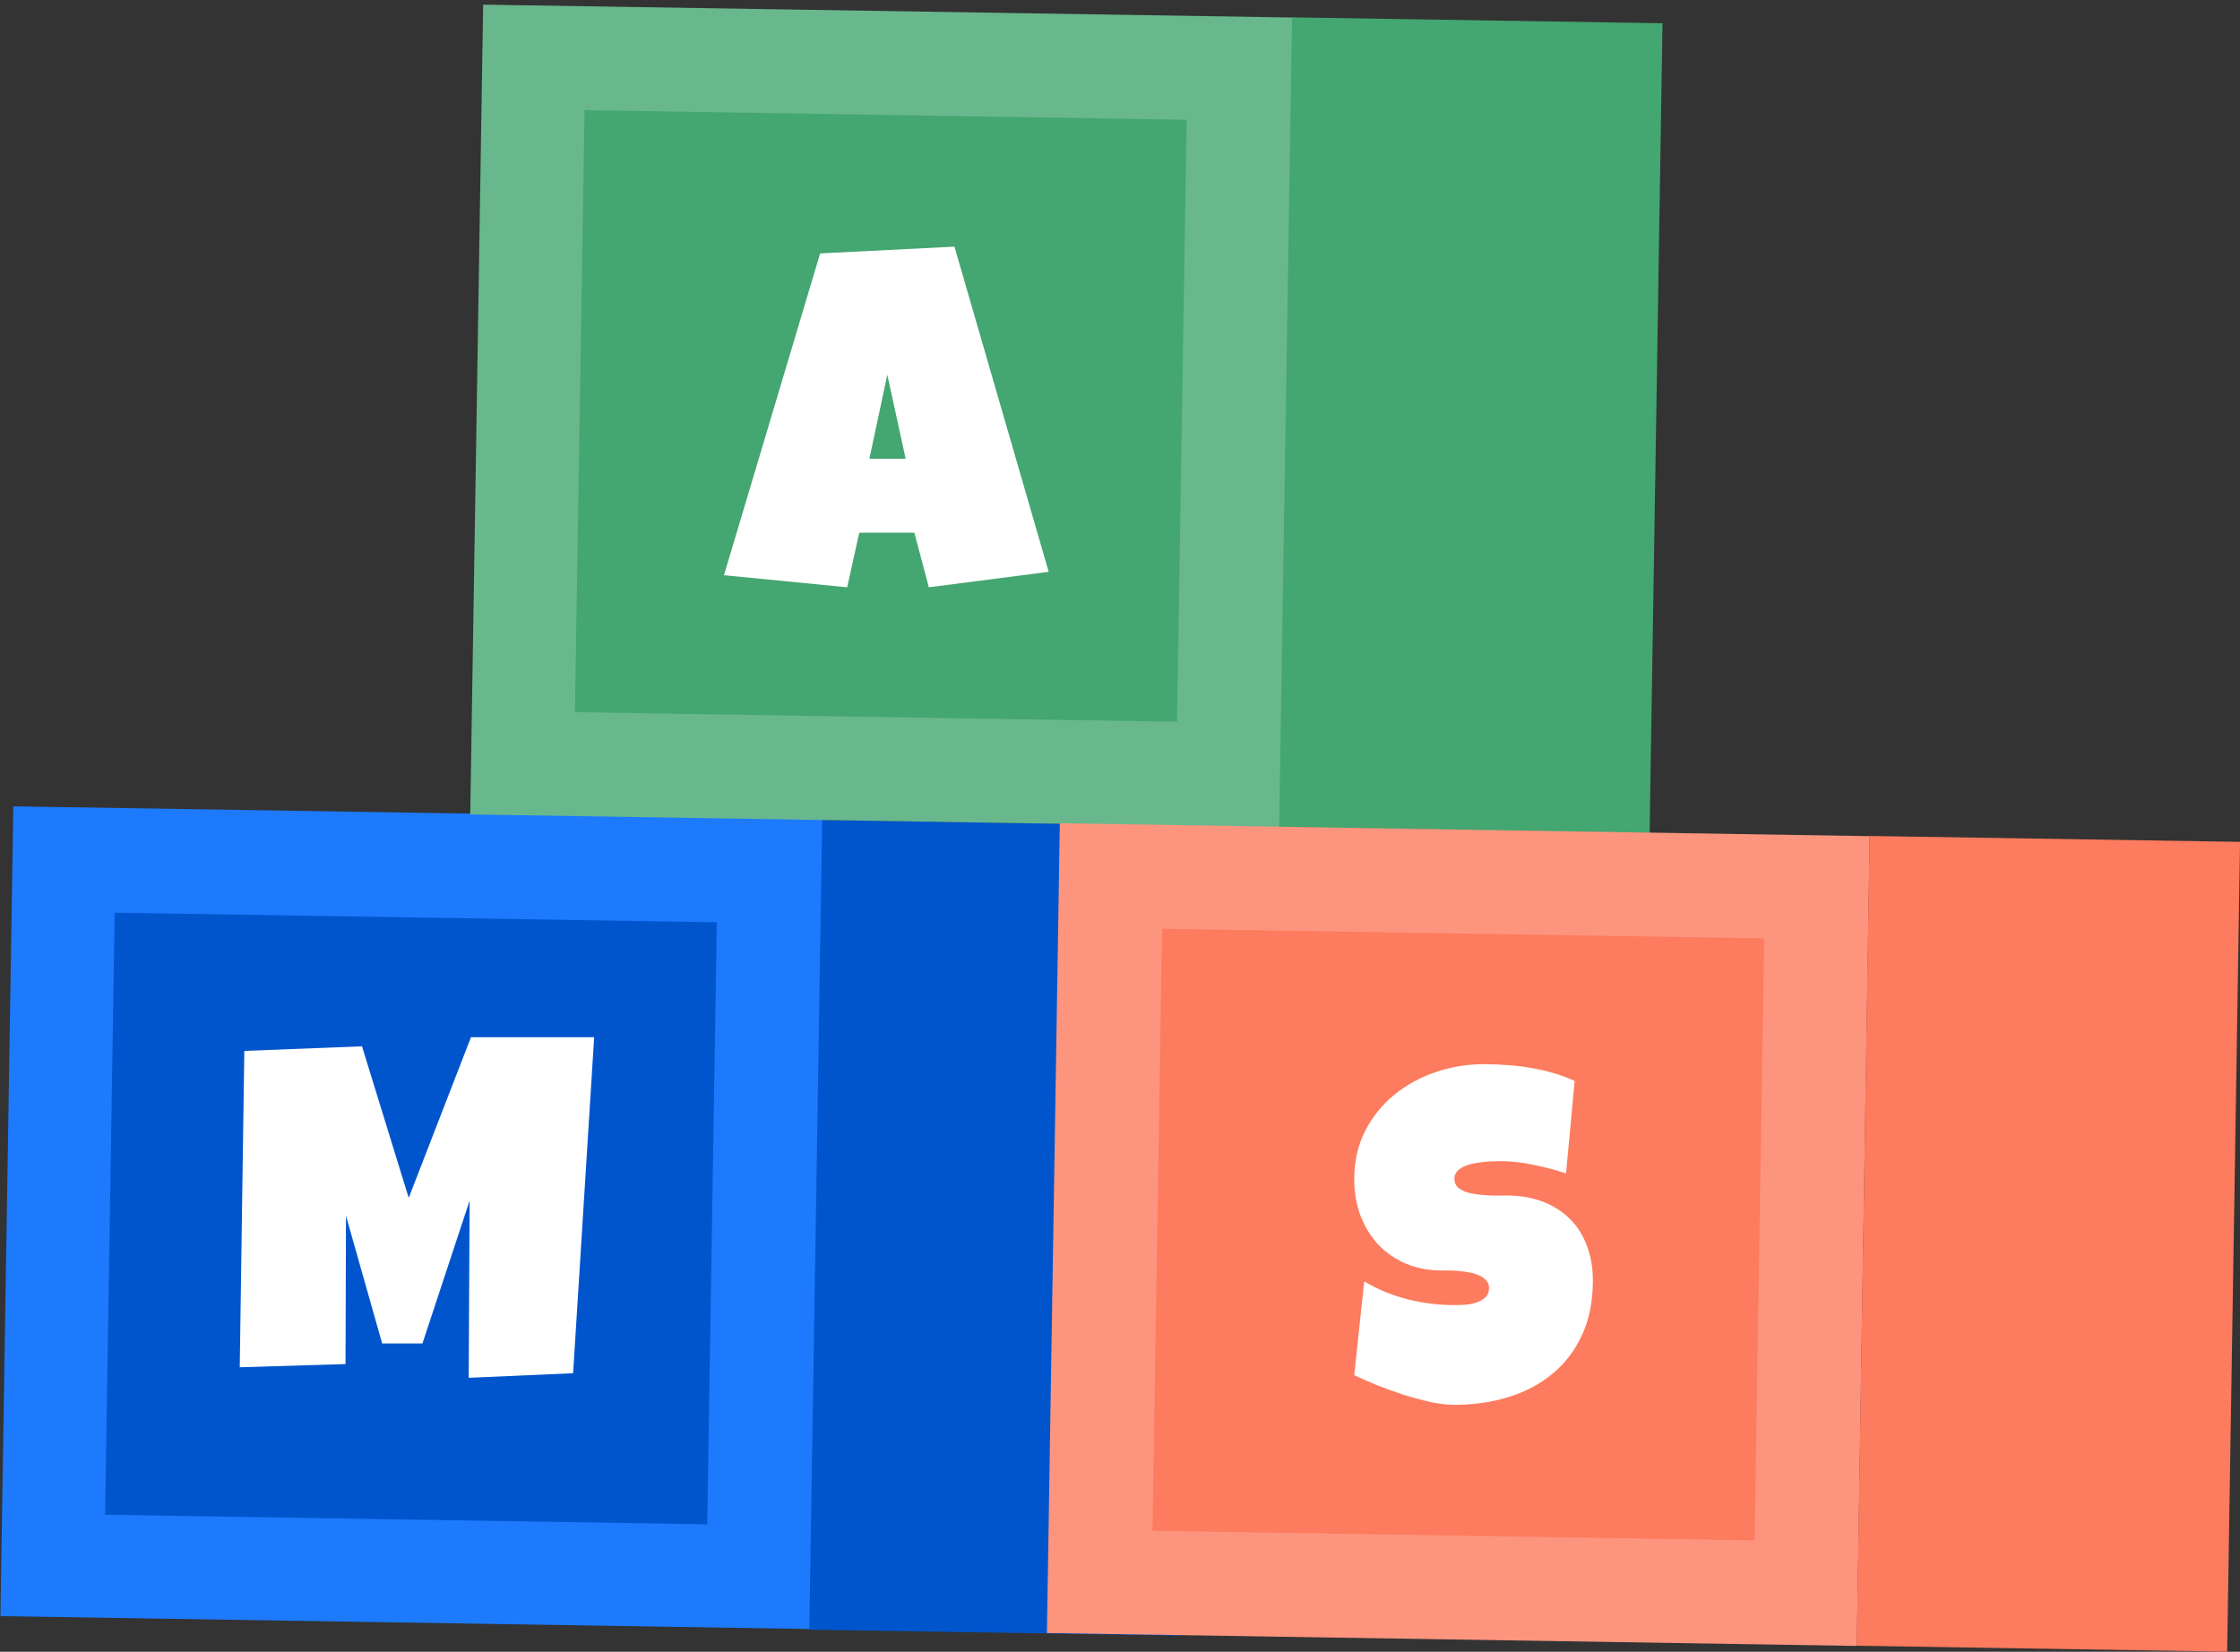
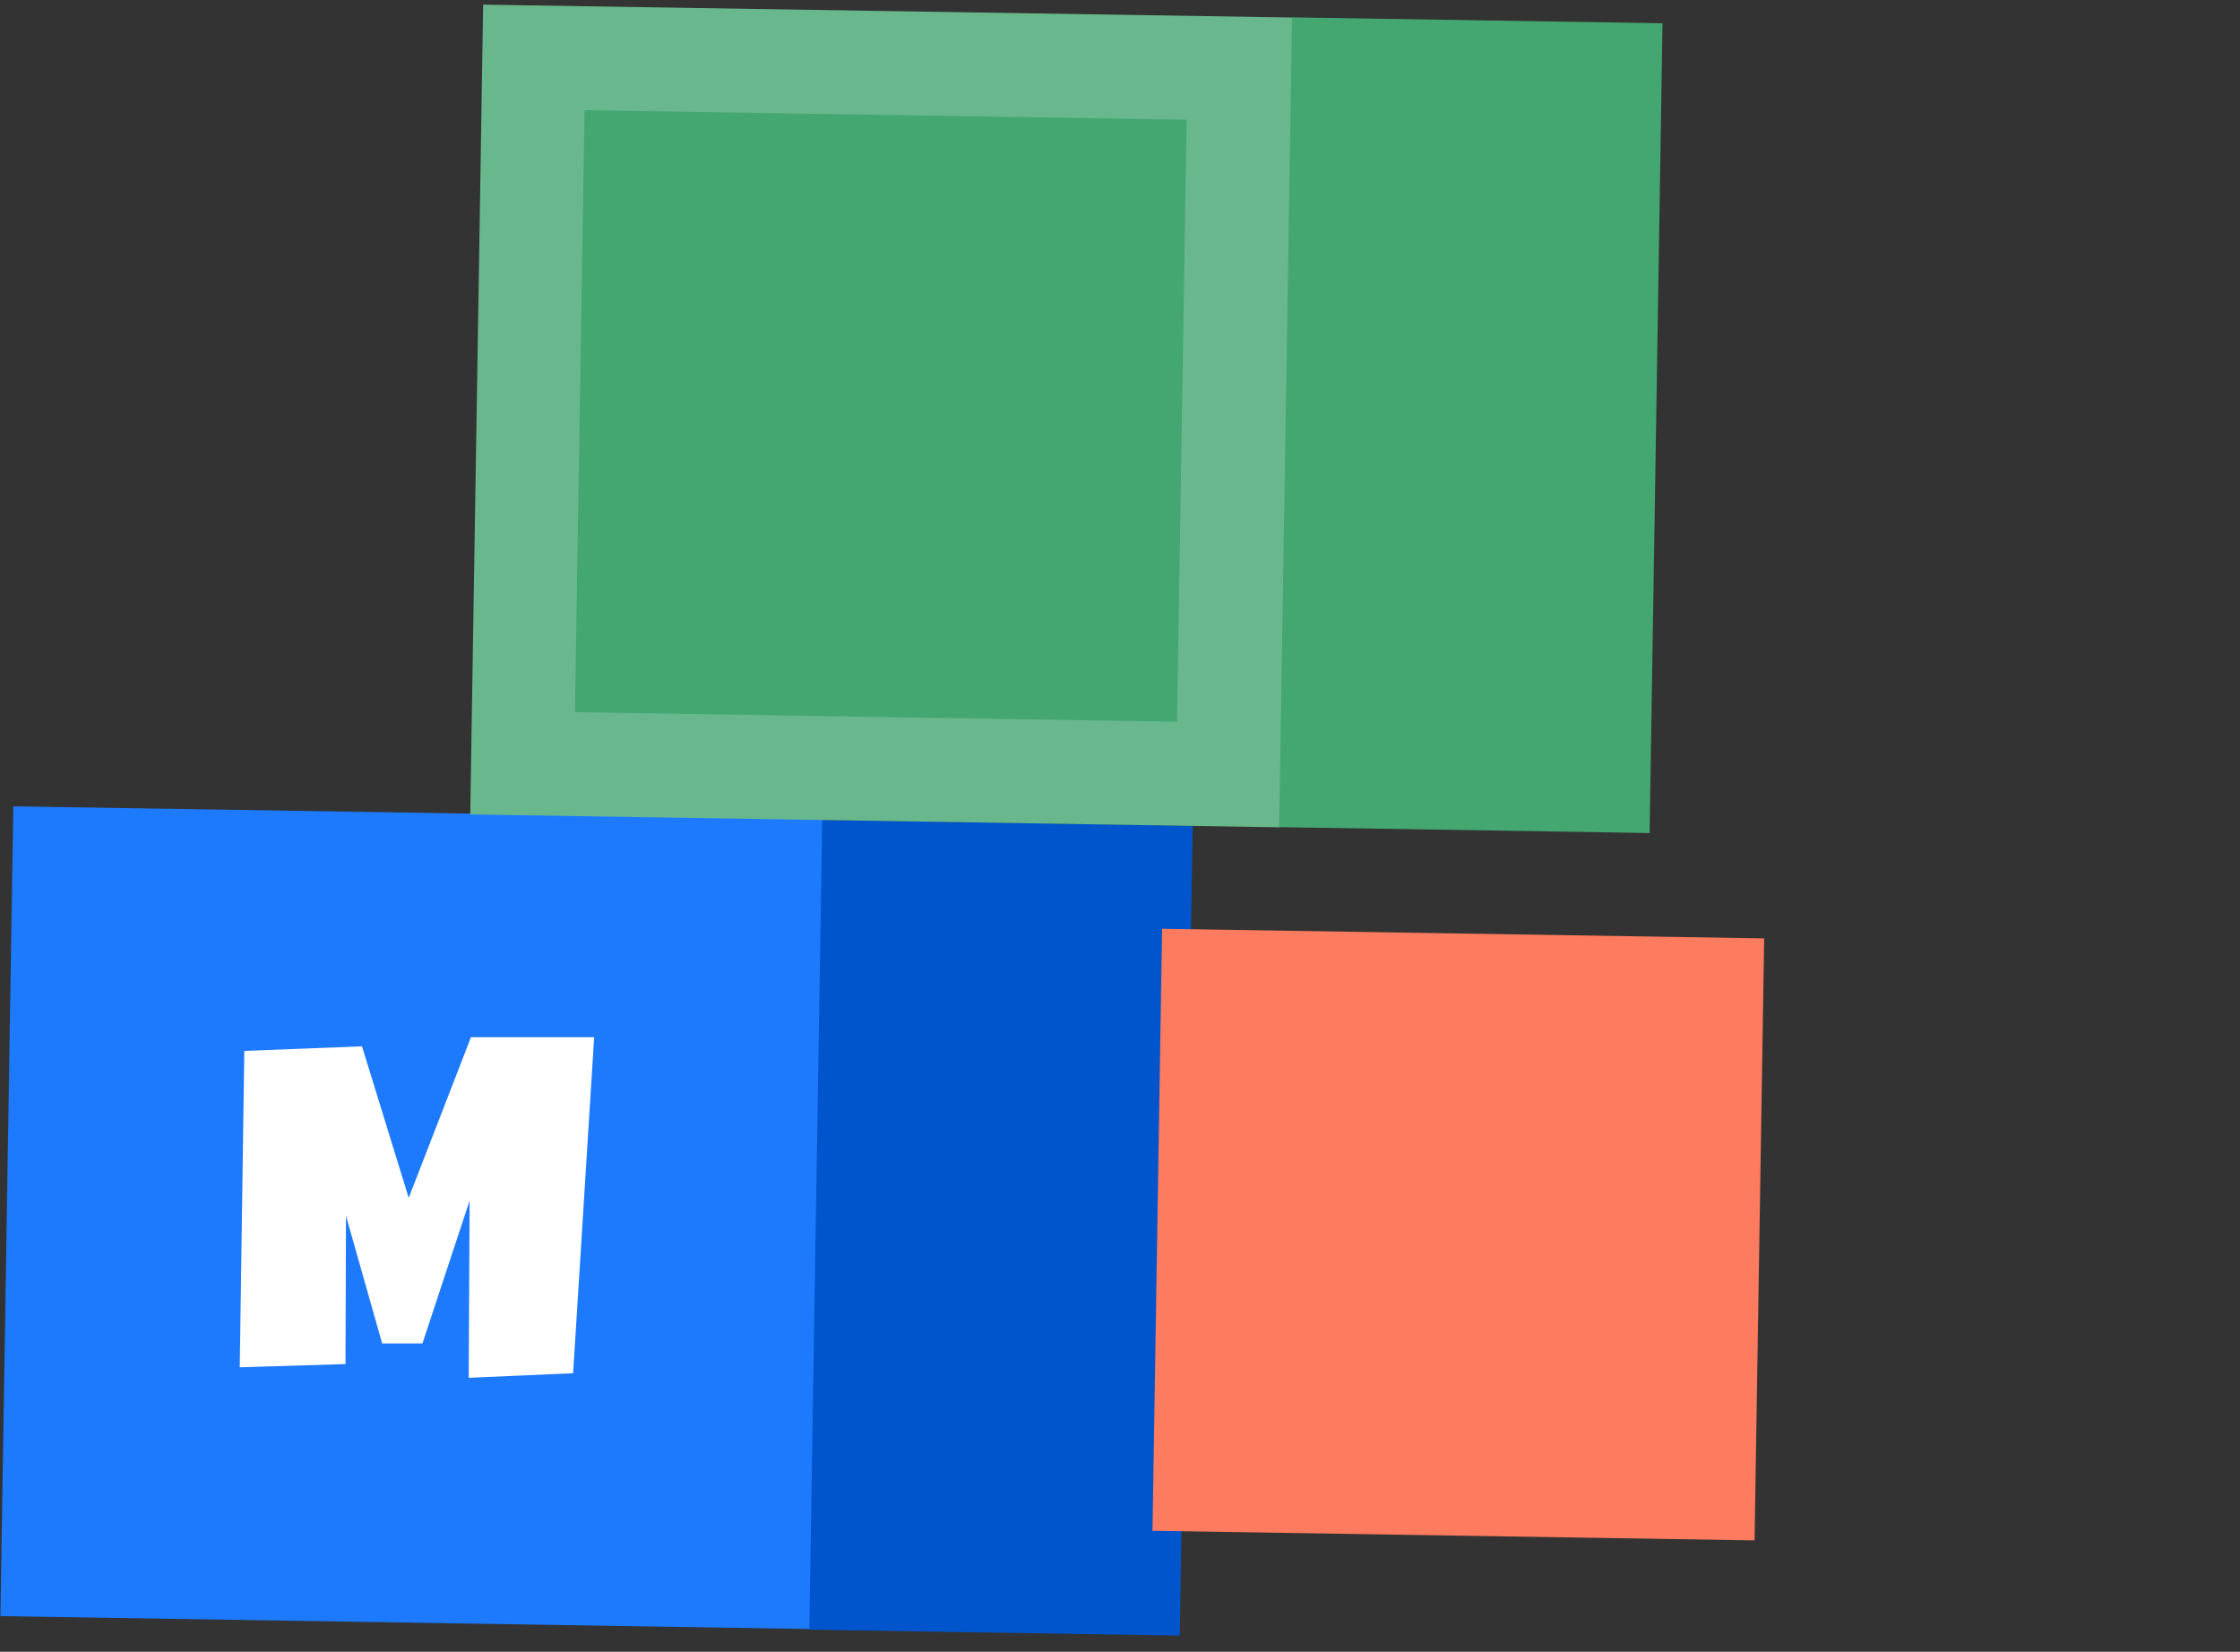
<svg xmlns="http://www.w3.org/2000/svg" width="240" height="177" viewBox="0 0 240 177" fill="none">
  <rect x="0" y="0" width="240" height="177" fill="#333333" stroke="none" />
  <g clip-path="url(#clip0_595_2279)">
    <path d="M1.427 86.405L0.045 173.179L86.819 174.562L88.202 87.787L1.427 86.405Z" fill="#1D7AFC" />
-     <path d="M12.289 97.803L11.261 162.314L75.772 163.342L76.8 98.831L12.289 97.803Z" fill="#0055CC" />
    <path d="M88.095 87.858L86.713 174.633L126.404 175.265L127.787 88.49L88.095 87.858Z" fill="#0055CC" />
    <path d="M63.66 111.14L61.404 147.151L50.218 147.642L50.316 128.655L45.262 143.962H40.945L37.069 130.274L37.02 146.17L25.687 146.513L26.177 112.612L38.786 112.121L43.791 128.36L50.463 111.14H63.66Z" fill="white" />
    <path d="M51.766 0.497L50.384 87.271L137.158 88.654L138.541 1.879L51.766 0.497Z" fill="#69B88D" />
    <path d="M62.63 11.805L61.602 76.315L126.112 77.343L127.14 12.832L62.63 11.805Z" fill="#44A670" />
    <path d="M138.436 1.859L137.053 88.633L176.745 89.266L178.127 2.491L138.436 1.859Z" fill="#44A670" />
-     <path d="M112.36 61.275L99.519 62.932L97.966 57.081H92.064L90.769 62.932L77.567 61.637L87.87 27.155L102.263 26.43L112.36 61.275ZM97.034 49.159L95.067 40.15L93.151 49.159H97.034Z" fill="white" />
-     <path d="M113.553 88.216L112.17 174.99L198.945 176.373L200.328 89.599L113.553 88.216Z" fill="#FD957E" />
    <path d="M124.508 99.525L123.48 164.036L187.99 165.064L189.018 100.553L124.508 99.525Z" fill="#FD7B5E" />
-     <path d="M200.314 89.58L198.931 176.354L238.623 176.987L240.006 90.212L200.314 89.58Z" fill="#FD7B5E" />
-     <path d="M170.666 137.214C170.666 139.443 170.275 141.395 169.495 143.07C168.73 144.729 167.673 146.112 166.323 147.218C164.989 148.324 163.419 149.154 161.614 149.707C159.824 150.26 157.897 150.536 155.831 150.536C155.034 150.536 154.155 150.431 153.196 150.219C152.252 150.008 151.293 149.747 150.317 149.438C149.341 149.113 148.397 148.771 147.486 148.414C146.592 148.039 145.794 147.69 145.095 147.364L146.169 137.312C147.551 138.141 149.08 138.776 150.756 139.215C152.447 139.638 154.107 139.849 155.733 139.849C156.042 139.849 156.416 139.841 156.856 139.825C157.295 139.792 157.71 139.719 158.1 139.605C158.507 139.475 158.848 139.288 159.125 139.044C159.401 138.8 159.54 138.45 159.54 137.995C159.54 137.686 159.442 137.426 159.247 137.214C159.052 136.986 158.799 136.807 158.49 136.677C158.181 136.531 157.832 136.425 157.441 136.36C157.051 136.279 156.669 136.222 156.294 136.189C155.92 136.157 155.571 136.141 155.245 136.141C154.92 136.141 154.66 136.141 154.464 136.141C153.066 136.141 151.789 135.897 150.634 135.409C149.495 134.921 148.511 134.245 147.681 133.383C146.868 132.505 146.234 131.472 145.778 130.285C145.323 129.081 145.095 127.78 145.095 126.381C145.095 124.461 145.477 122.745 146.242 121.232C147.023 119.703 148.055 118.41 149.341 117.353C150.642 116.279 152.13 115.458 153.806 114.888C155.481 114.319 157.214 114.034 159.003 114.034C159.8 114.034 160.621 114.067 161.467 114.132C162.313 114.181 163.151 114.278 163.98 114.425C164.826 114.571 165.648 114.758 166.445 114.986C167.242 115.214 167.998 115.498 168.714 115.84L167.787 125.746C166.681 125.372 165.518 125.063 164.298 124.819C163.094 124.559 161.915 124.429 160.76 124.429C160.548 124.429 160.272 124.437 159.93 124.453C159.605 124.453 159.255 124.477 158.881 124.526C158.523 124.559 158.157 124.616 157.783 124.697C157.409 124.778 157.075 124.892 156.782 125.039C156.49 125.169 156.254 125.348 156.075 125.575C155.896 125.803 155.815 126.072 155.831 126.381C155.847 126.739 155.977 127.031 156.221 127.259C156.482 127.47 156.807 127.641 157.197 127.771C157.604 127.885 158.043 127.967 158.515 128.015C159.003 128.064 159.483 128.097 159.954 128.113C160.426 128.113 160.865 128.113 161.272 128.113C161.679 128.097 162.012 128.105 162.272 128.137C163.574 128.219 164.745 128.495 165.786 128.967C166.827 129.439 167.705 130.065 168.421 130.846C169.153 131.627 169.706 132.562 170.08 133.652C170.471 134.725 170.666 135.913 170.666 137.214Z" fill="white" />
  </g>
  <defs>
    <clipPath id="clip0_595_2279">
      <rect width="240" height="176.487" fill="white" transform="translate(0 0.513)" />
    </clipPath>
  </defs>
</svg>